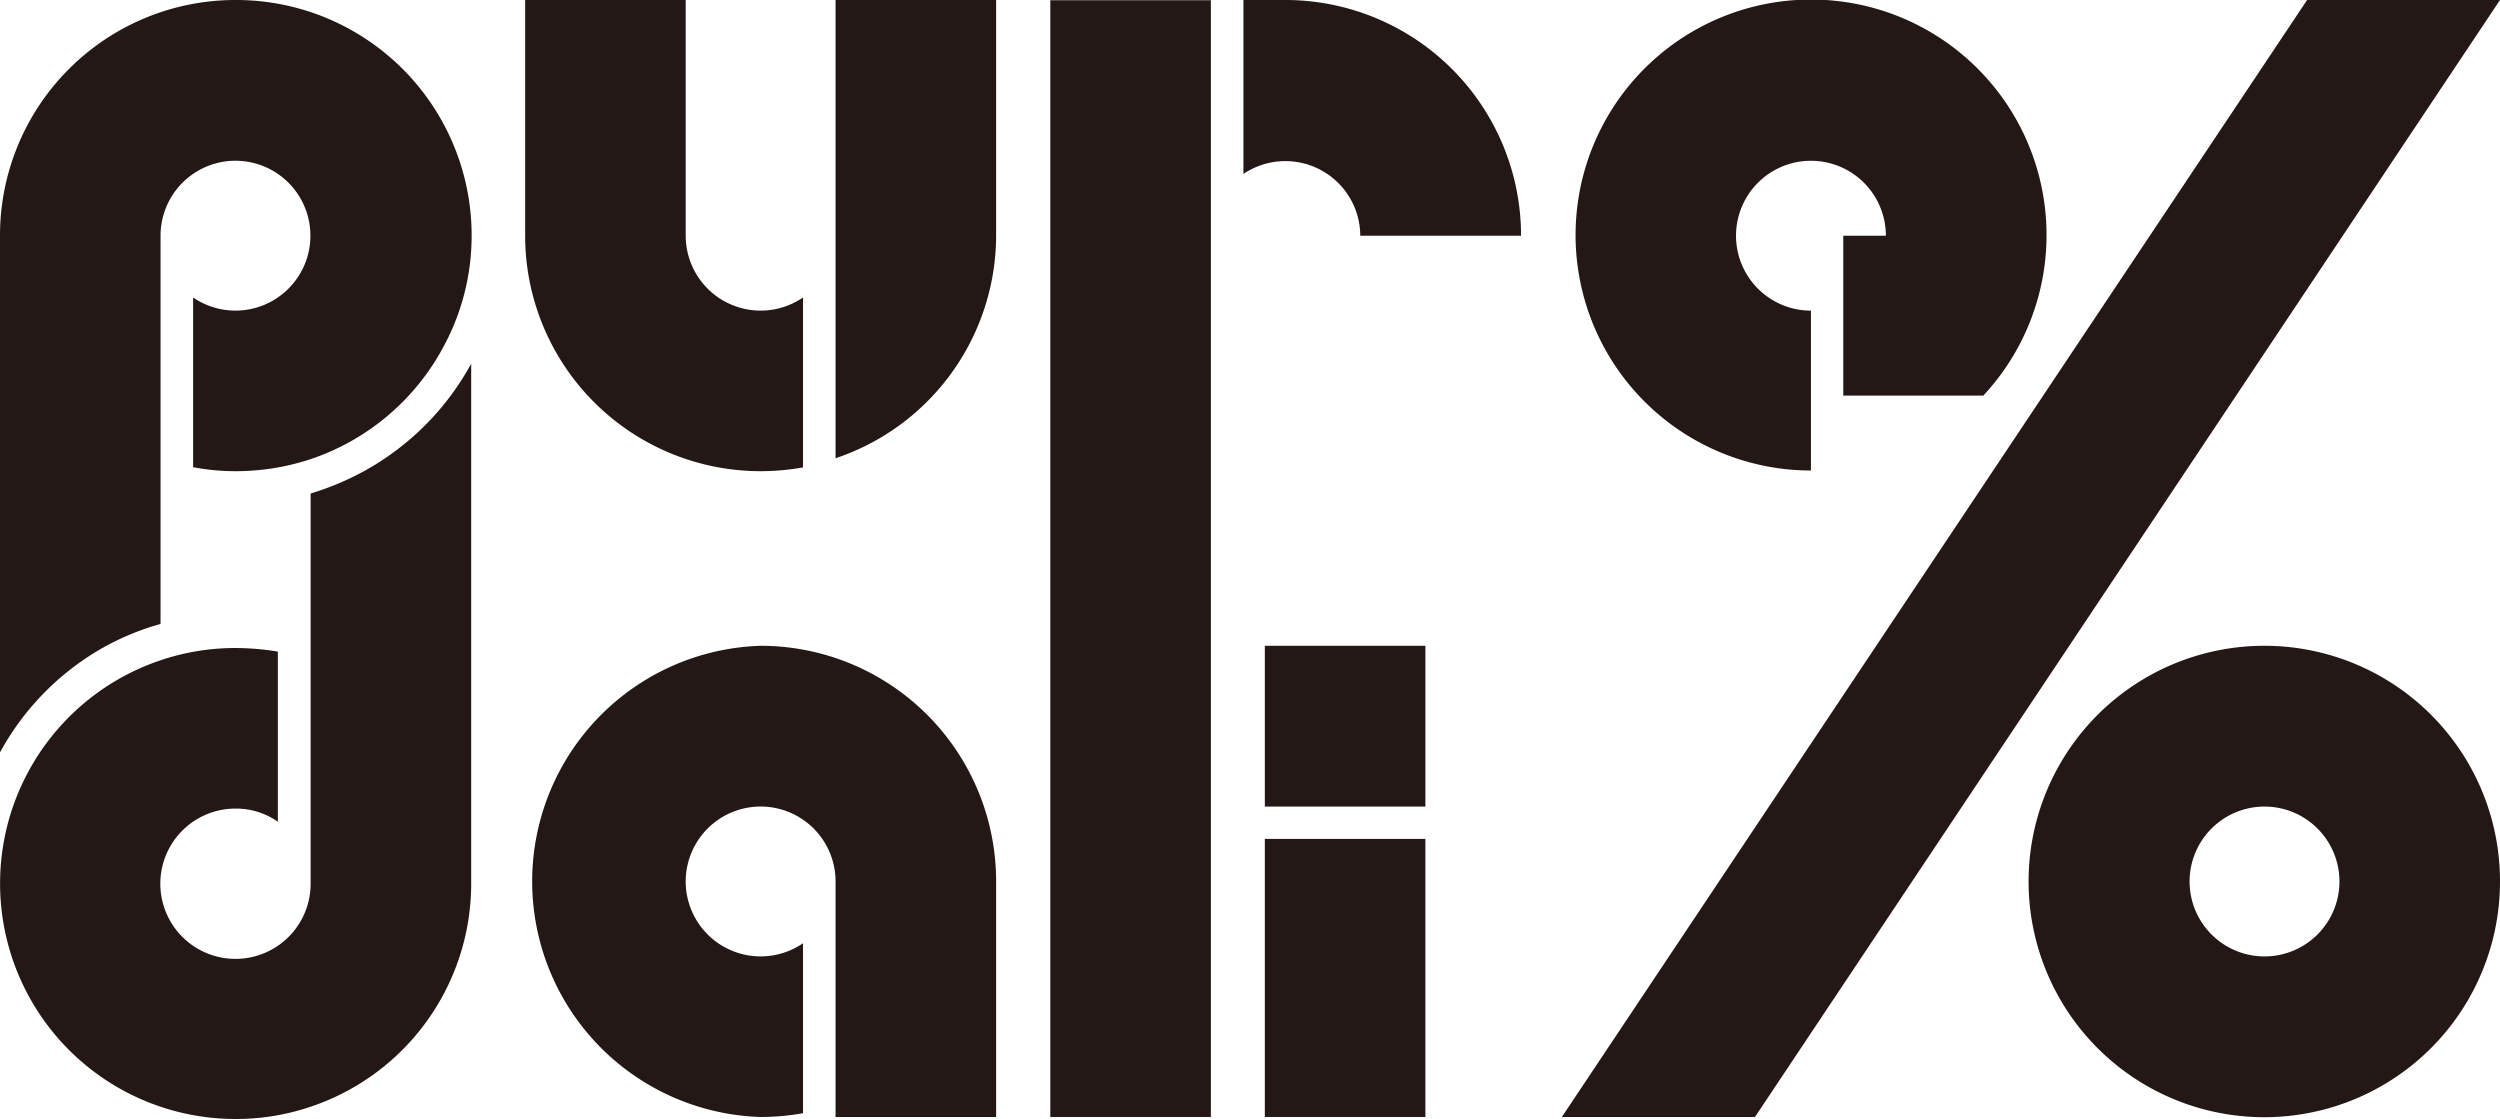
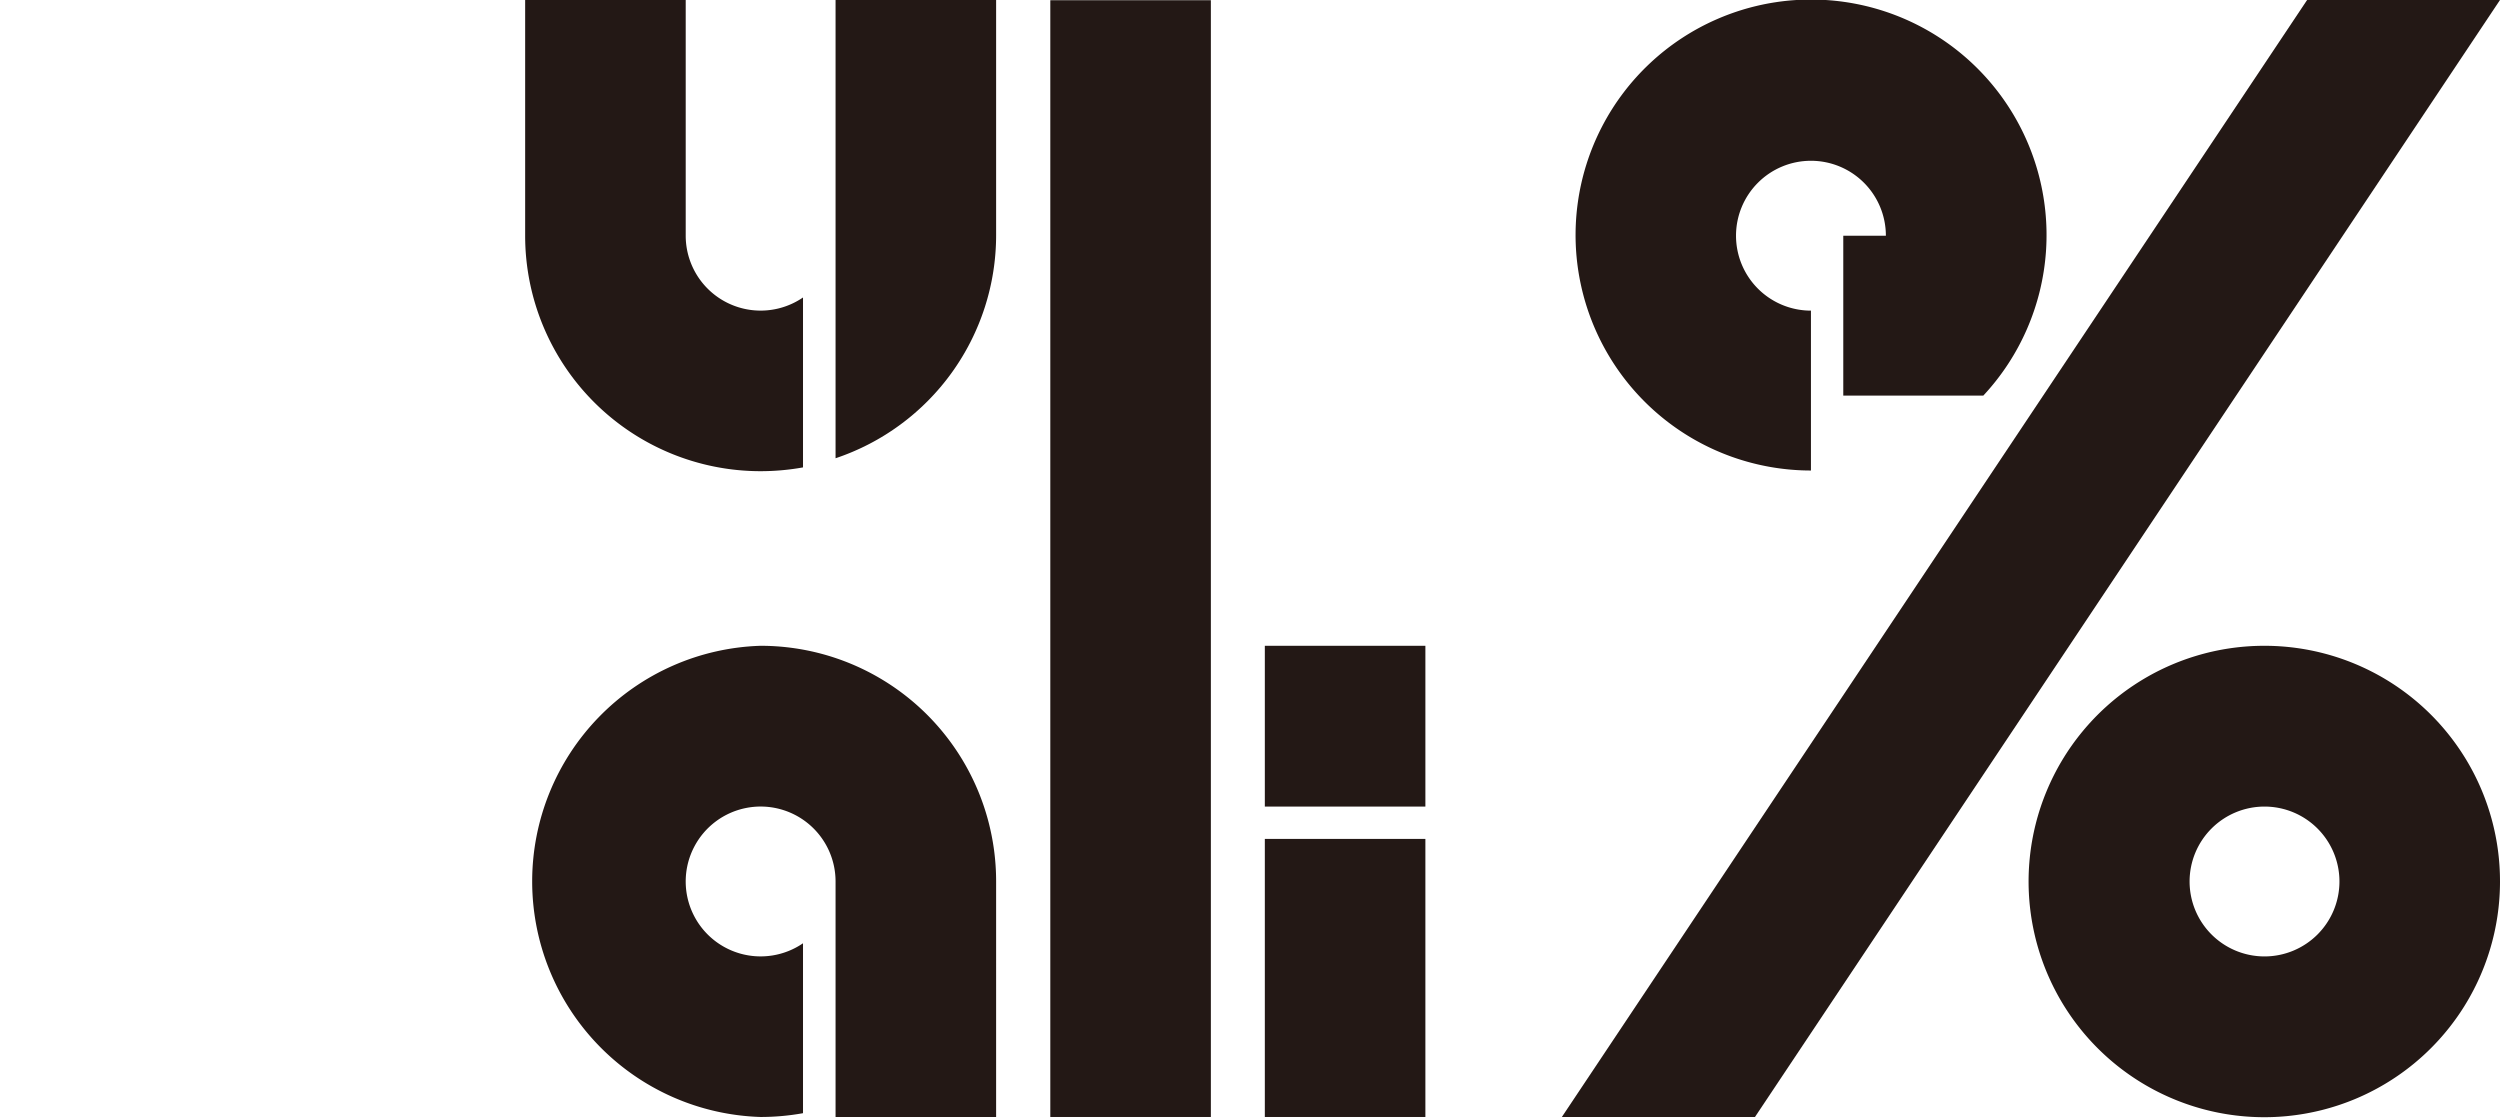
<svg xmlns="http://www.w3.org/2000/svg" viewBox="0 0 112.11 50.19">
  <defs>
    <style>.cls-1{fill:#231815;}</style>
  </defs>
  <title>puredalilogo_1</title>
  <g id="图层_2" data-name="图层 2">
    <g id="图层_1-2" data-name="图层 1">
      <polygon class="cls-1" points="47.1 10.57 47.1 21.13 47.1 25.09 47.1 28.96 47.1 50.09 54.3 50.09 54.3 34.18 54.3 31.76 54.3 28.96 54.3 25.09 54.3 21.13 54.3 20.58 54.3 10.57 54.3 0.56 54.3 0.01 47.1 0.01 47.1 10.57" />
      <path class="cls-1" d="M81.21,21.39v-7.2a3.36,3.36,0,1,1,3.36-3.36H82.66V18h6.28a10.56,10.56,0,1,0-7.73,3.36Z" transform="translate(0 -0.26)" />
      <path class="cls-1" d="M101.55,29.22a10.57,10.57,0,1,0,10.56,10.57A10.56,10.56,0,0,0,101.55,29.22Zm0,13.93a3.36,3.36,0,1,1,3.36-3.36A3.36,3.36,0,0,1,101.55,43.15Z" transform="translate(0 -0.26)" />
      <path class="cls-1" d="M34.11,29.22a10.57,10.57,0,0,0,0,21.13,10.74,10.74,0,0,0,1.9-.17V42.56a3.36,3.36,0,1,1,1.46-2.77V50.35h7.2V39.79A10.56,10.56,0,0,0,34.11,29.22Z" transform="translate(0 -0.26)" />
      <rect class="cls-1" x="56.72" y="37.62" width="7.2" height="12.47" />
      <polygon class="cls-1" points="56.72 31.76 56.72 34.18 56.72 36.17 63.92 36.17 63.92 28.96 56.72 28.96 56.72 31.76" />
-       <path class="cls-1" d="M61,10.83h7.21A10.57,10.57,0,0,0,57.66.26h-1.9v7.8A3.36,3.36,0,0,1,61,10.83Z" transform="translate(0 -0.26)" />
      <path class="cls-1" d="M37.47.81v20a10.55,10.55,0,0,0,7.2-10V.26h-7.2Z" transform="translate(0 -0.26)" />
      <path class="cls-1" d="M34.11,21.39a10.74,10.74,0,0,0,1.9-.17V13.6a3.36,3.36,0,0,1-5.26-2.77V.26h-7.2V10.83A10.56,10.56,0,0,0,34.11,21.39Z" transform="translate(0 -0.26)" />
-       <path class="cls-1" d="M10.56.26A10.56,10.56,0,0,0,0,10.82V34a12,12,0,0,1,4.68-4.73A11.72,11.72,0,0,1,7.2,28.24V10.82A3.36,3.36,0,1,1,8.66,13.6v7.61a10,10,0,0,0,1.9.18,10.72,10.72,0,0,0,3.37-.54,10.58,10.58,0,0,0,6-5.12,10.44,10.44,0,0,0,1.22-4.91A10.56,10.56,0,0,0,10.56.26Z" transform="translate(0 -0.26)" />
-       <path class="cls-1" d="M16.32,21.39a12.5,12.5,0,0,1-2.39,1V39.88a3.37,3.37,0,1,1-3.37-3.36,3.27,3.27,0,0,1,1.9.59V29.48a11.78,11.78,0,0,0-1.9-.16,10.43,10.43,0,0,0-3.36.55,10.56,10.56,0,0,0,3.36,20.57,10.44,10.44,0,0,0,3.37-.55,10.55,10.55,0,0,0,7.2-10V16.57A12.12,12.12,0,0,1,16.32,21.39Z" transform="translate(0 -0.26)" />
      <polygon class="cls-1" points="112.11 0 78.7 50.09 70.04 50.09 103.46 0 112.11 0" />
    </g>
  </g>
</svg>